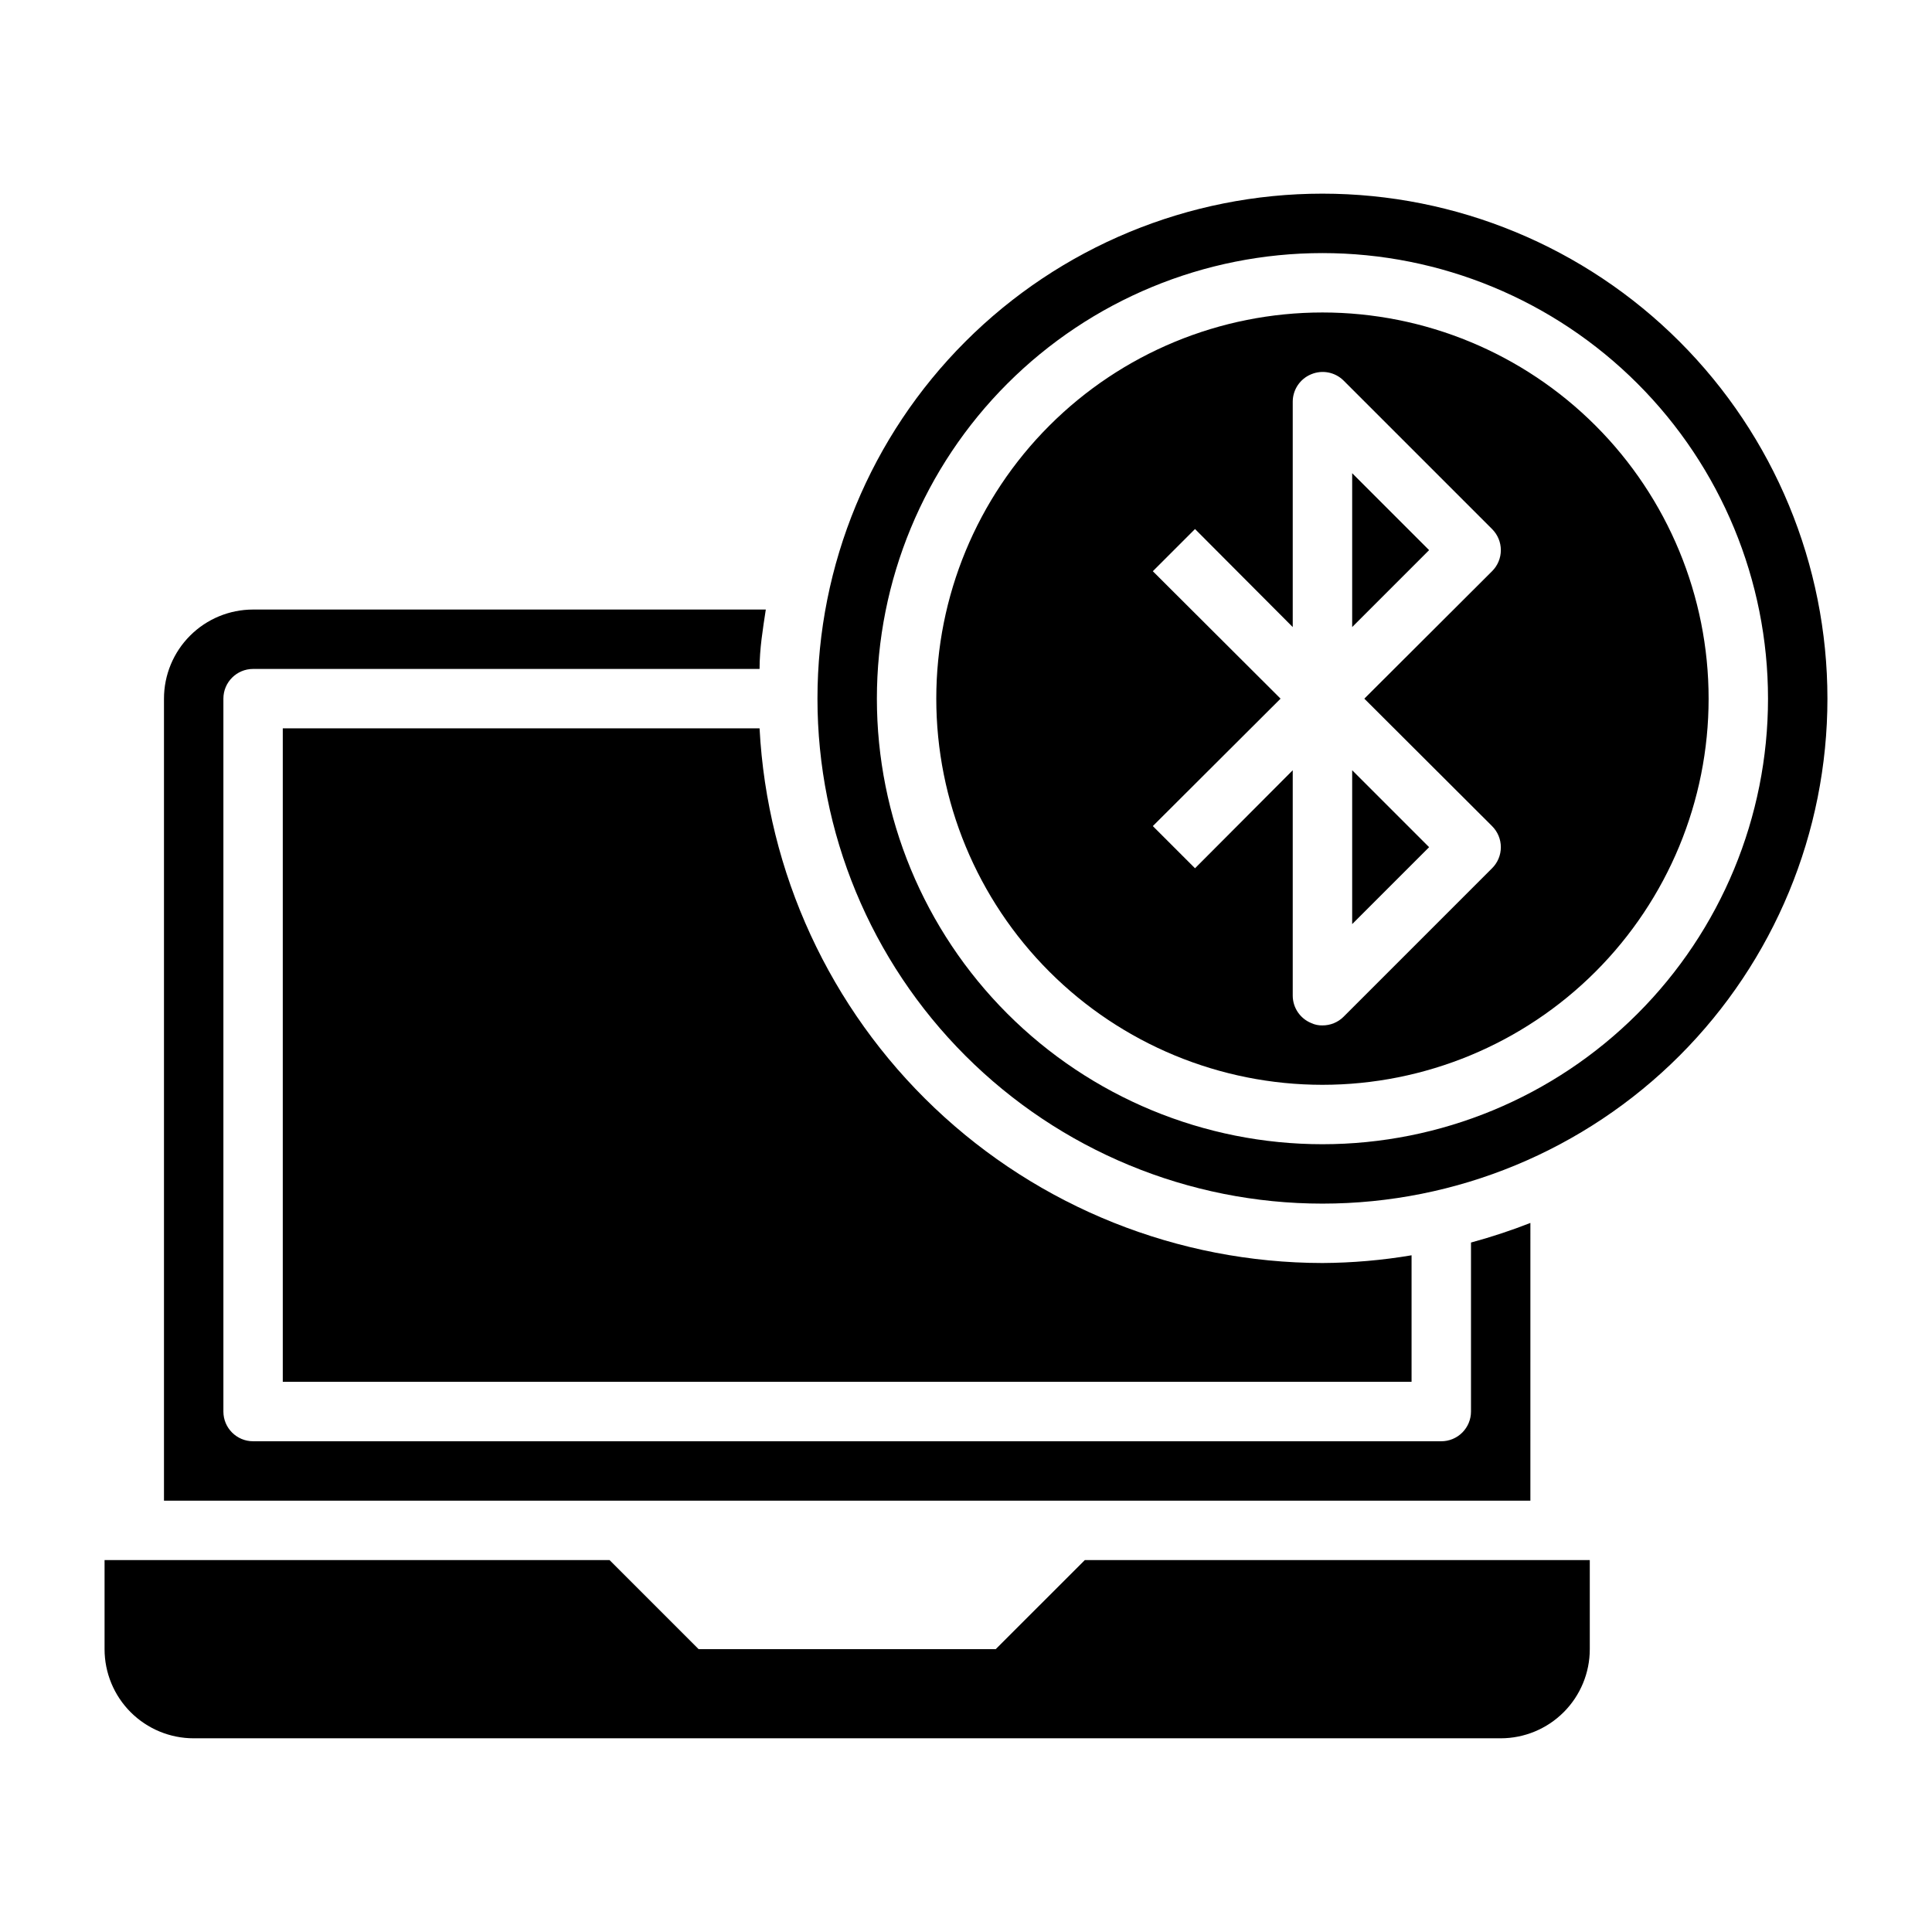
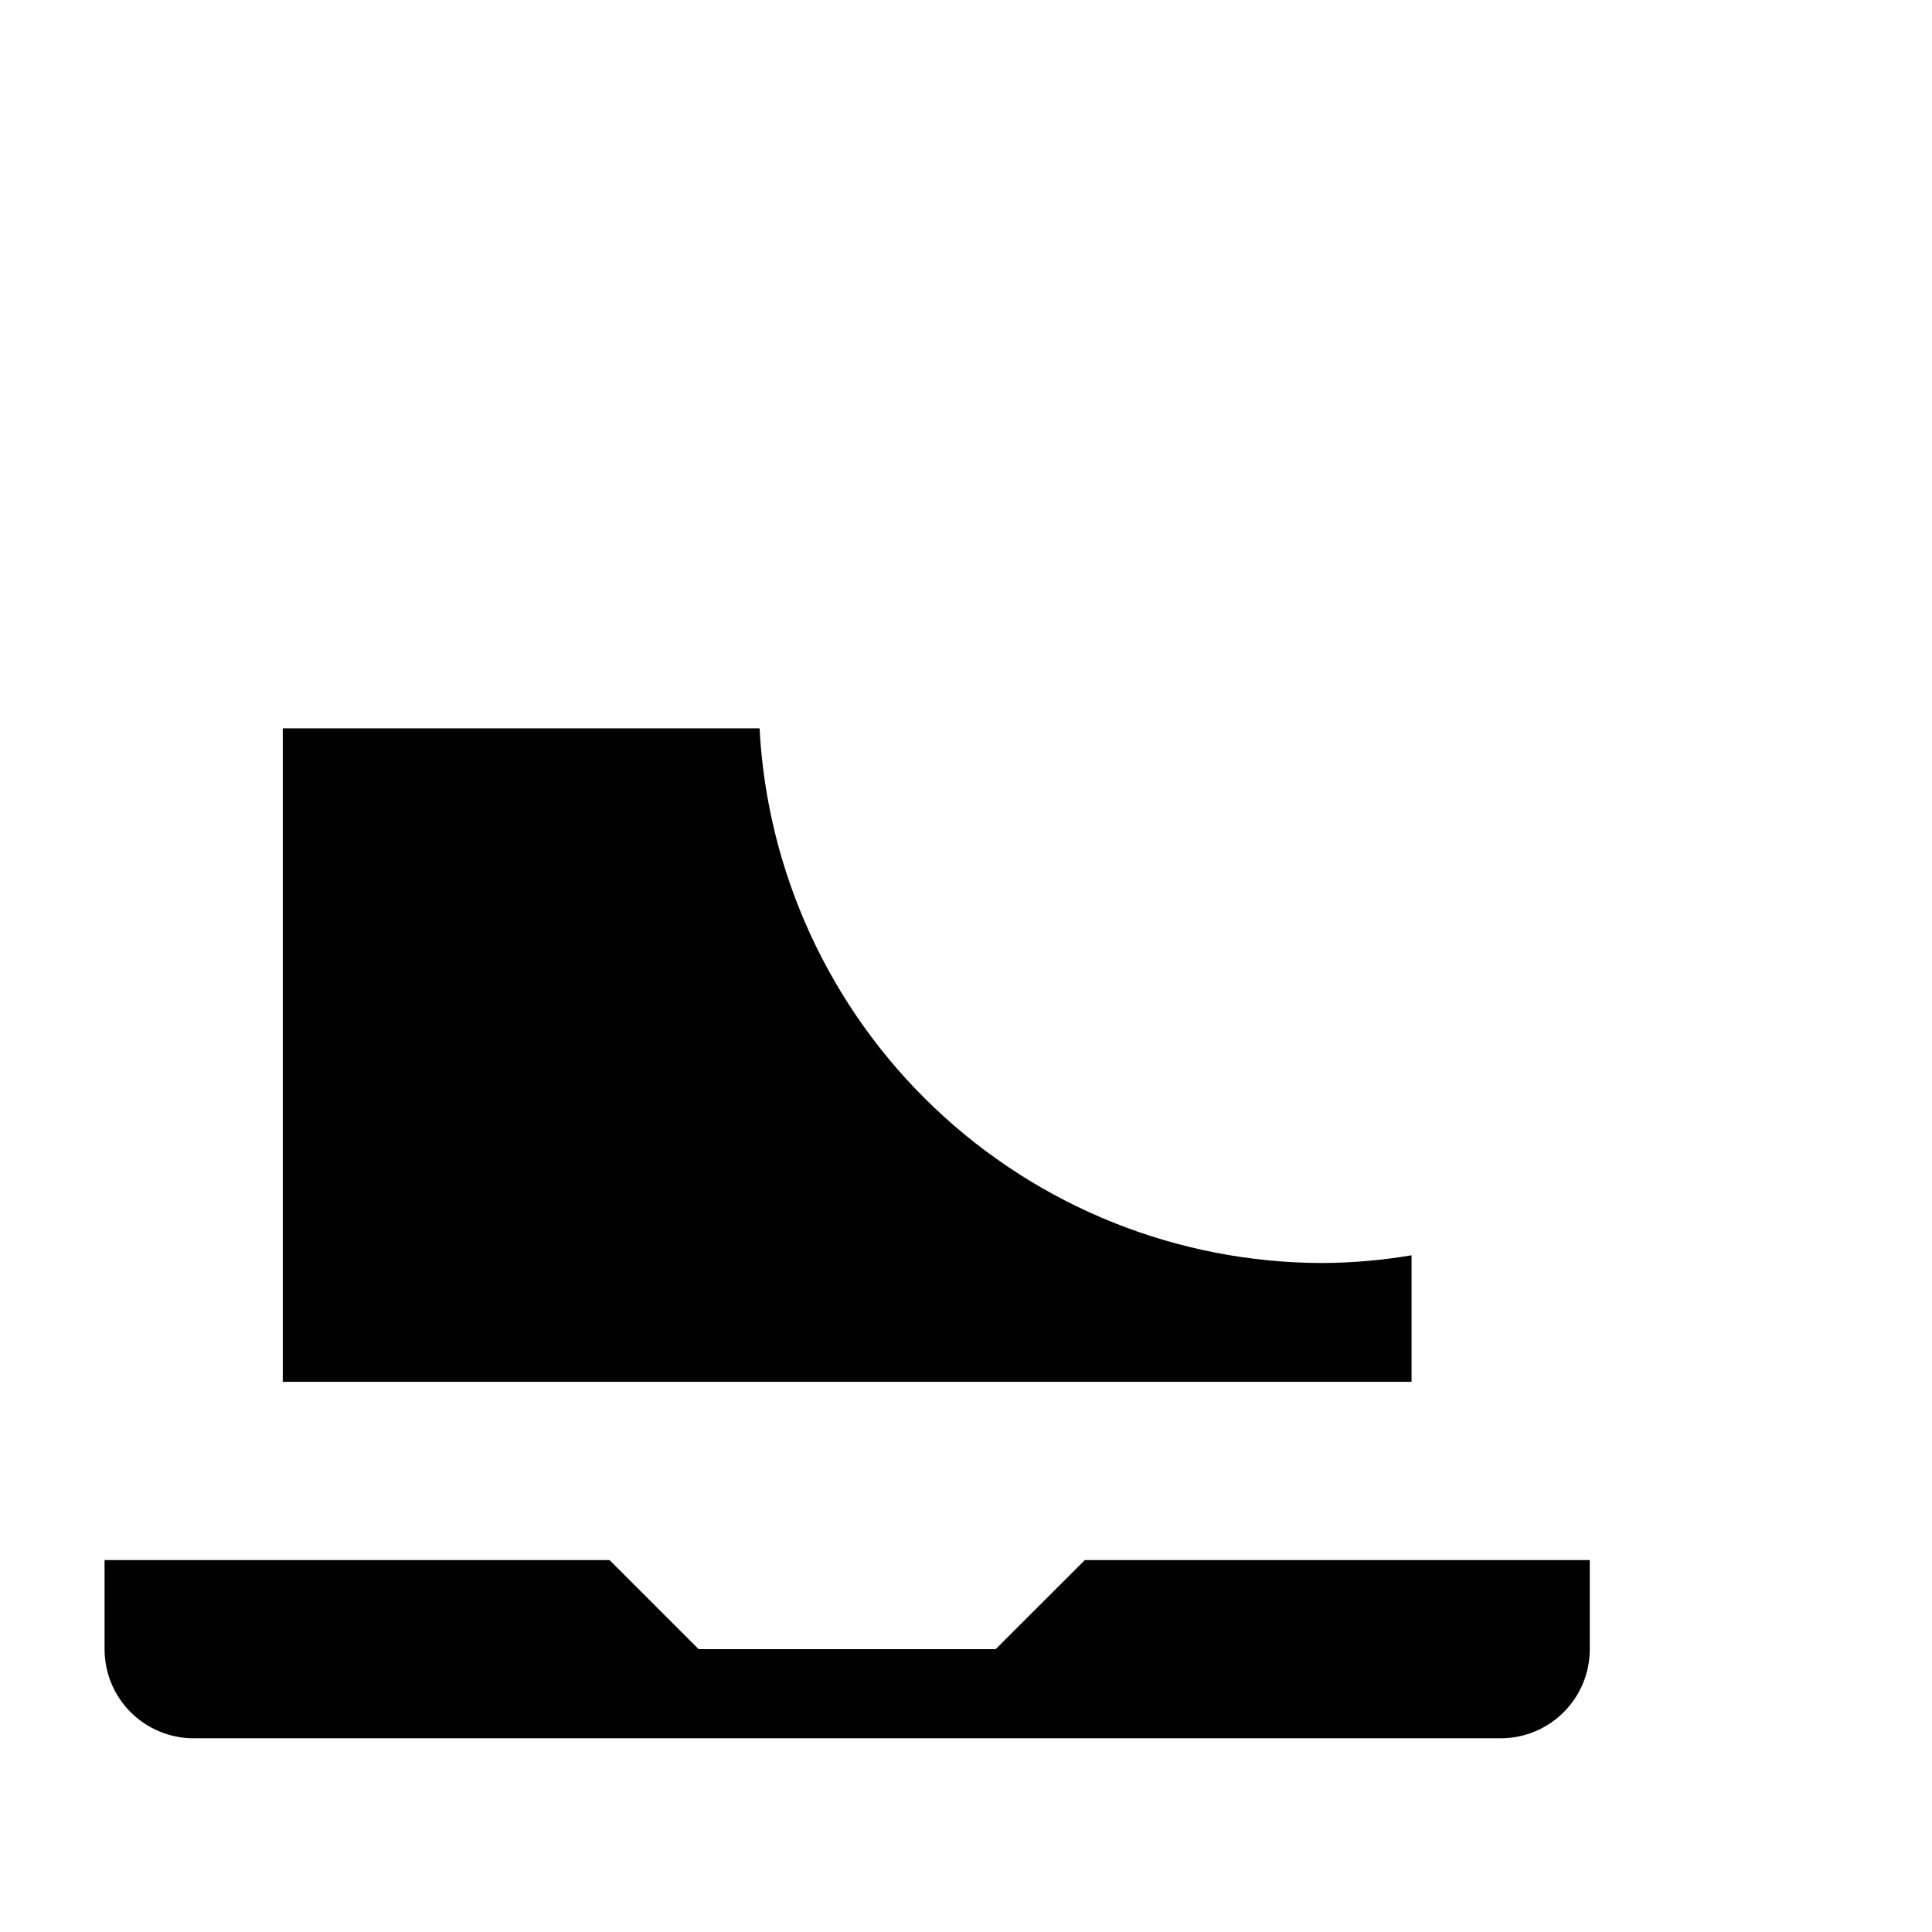
<svg xmlns="http://www.w3.org/2000/svg" fill="#000000" width="800px" height="800px" version="1.1" viewBox="144 144 512 512">
  <g>
    <path d="m218.94 337.02v173.18h299.14v-33.535c-7.805 1.32-15.699 2.004-23.617 2.047-38.27-0.047-75.07-14.766-102.82-41.125s-44.34-62.352-46.352-100.57z" />
    <path d="m407.87 581.05h-78.723l-23.617-23.617h-133.82v23.617c0 6.266 2.488 12.27 6.914 16.699 4.43 4.43 10.438 6.918 16.699 6.918h346.37c6.262 0 12.27-2.488 16.699-6.918 4.43-4.43 6.918-10.434 6.918-16.699v-23.617h-133.82z" />
-     <path d="m549.57 468.09c-5.148 2.016-10.406 3.75-15.742 5.195v44.793c0 2.09-0.832 4.09-2.309 5.566-1.477 1.477-3.477 2.305-5.566 2.305h-314.88c-4.348 0-7.871-3.523-7.871-7.871v-188.93c0-4.348 3.523-7.871 7.871-7.871h134.22c0-5.352 0.867-10.547 1.652-15.742h-135.87c-6.266 0-12.27 2.488-16.699 6.918-4.43 4.426-6.918 10.434-6.918 16.695v212.55h362.11z" />
-     <path d="m502.34 310.18 20.387-20.391-20.387-20.387z" />
-     <path d="m502.34 388.9 20.387-20.387-20.387-20.391z" />
-     <path d="m494.46 195.32c-35.492 0-69.531 14.102-94.625 39.199-25.098 25.094-39.199 59.133-39.199 94.625 0 35.496 14.102 69.531 39.199 94.629 25.094 25.098 59.133 39.199 94.625 39.199 35.496 0 69.531-14.102 94.629-39.199s39.199-59.133 39.199-94.629c0-35.492-14.102-69.531-39.199-94.625-25.098-25.098-59.133-39.199-94.629-39.199zm0 251.91c-31.316 0-61.348-12.441-83.492-34.586s-34.586-52.176-34.586-83.496c0-31.316 12.441-61.348 34.586-83.492s52.176-34.586 83.492-34.586c31.32 0 61.352 12.441 83.496 34.586s34.586 52.176 34.586 83.492c0 31.32-12.441 61.352-34.586 83.496s-52.176 34.586-83.496 34.586z" />
-     <path d="m494.46 226.81c-27.141 0-53.168 10.785-72.359 29.977-19.191 19.191-29.977 45.219-29.977 72.359 0 27.145 10.785 53.172 29.977 72.363 19.191 19.191 45.219 29.977 72.359 29.977 27.145 0 53.172-10.785 72.363-29.977 19.191-19.191 29.977-45.219 29.977-72.363 0-27.141-10.785-53.168-29.977-72.359-19.191-19.191-45.219-29.977-72.363-29.977zm44.949 136.11v0.004c1.492 1.477 2.332 3.488 2.332 5.59 0 2.098-0.84 4.109-2.332 5.586l-39.359 39.359v0.004c-1.484 1.473-3.496 2.293-5.59 2.281-1.031 0.027-2.055-0.188-2.988-0.629-2.941-1.207-4.867-4.066-4.883-7.242v-59.75l-25.898 25.977-11.18-11.18 33.852-33.77-33.852-33.77 11.18-11.18 25.898 25.98v-59.75c0.016-3.176 1.941-6.035 4.883-7.242 2.93-1.234 6.316-0.582 8.578 1.652l39.359 39.359c1.492 1.48 2.332 3.492 2.332 5.59 0 2.102-0.84 4.113-2.332 5.59l-33.848 33.77z" />
  </g>
</svg>